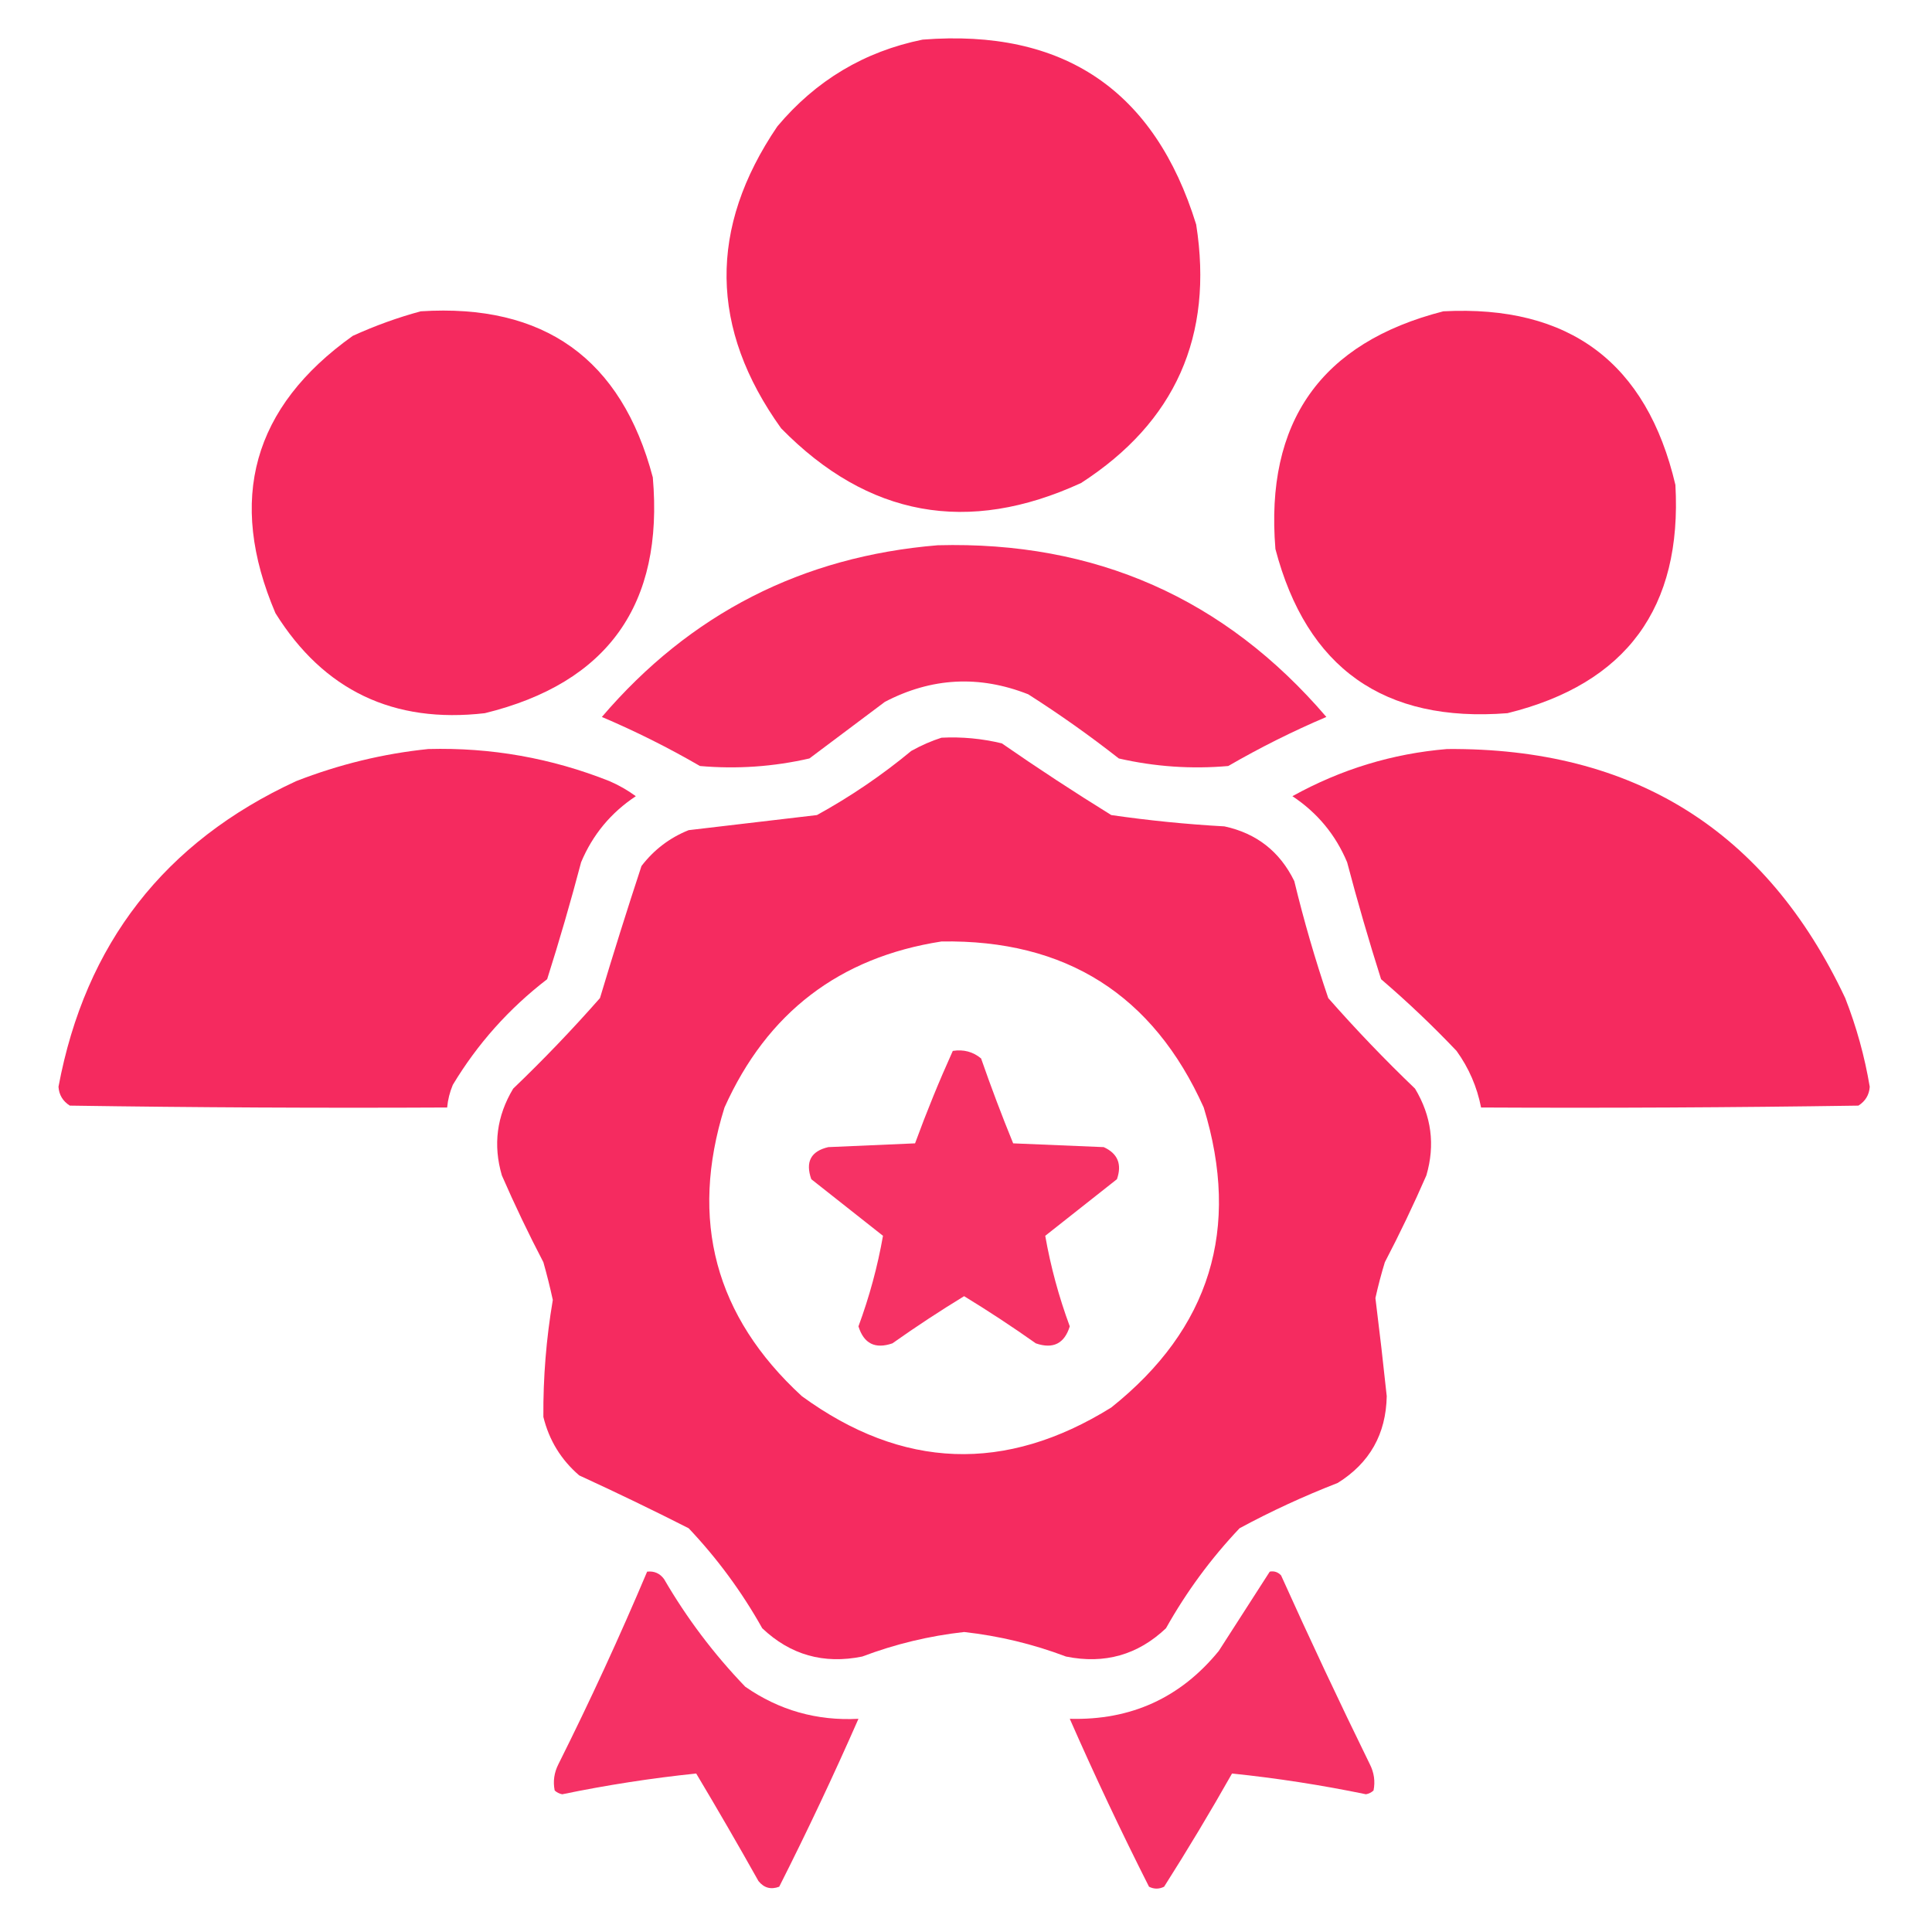
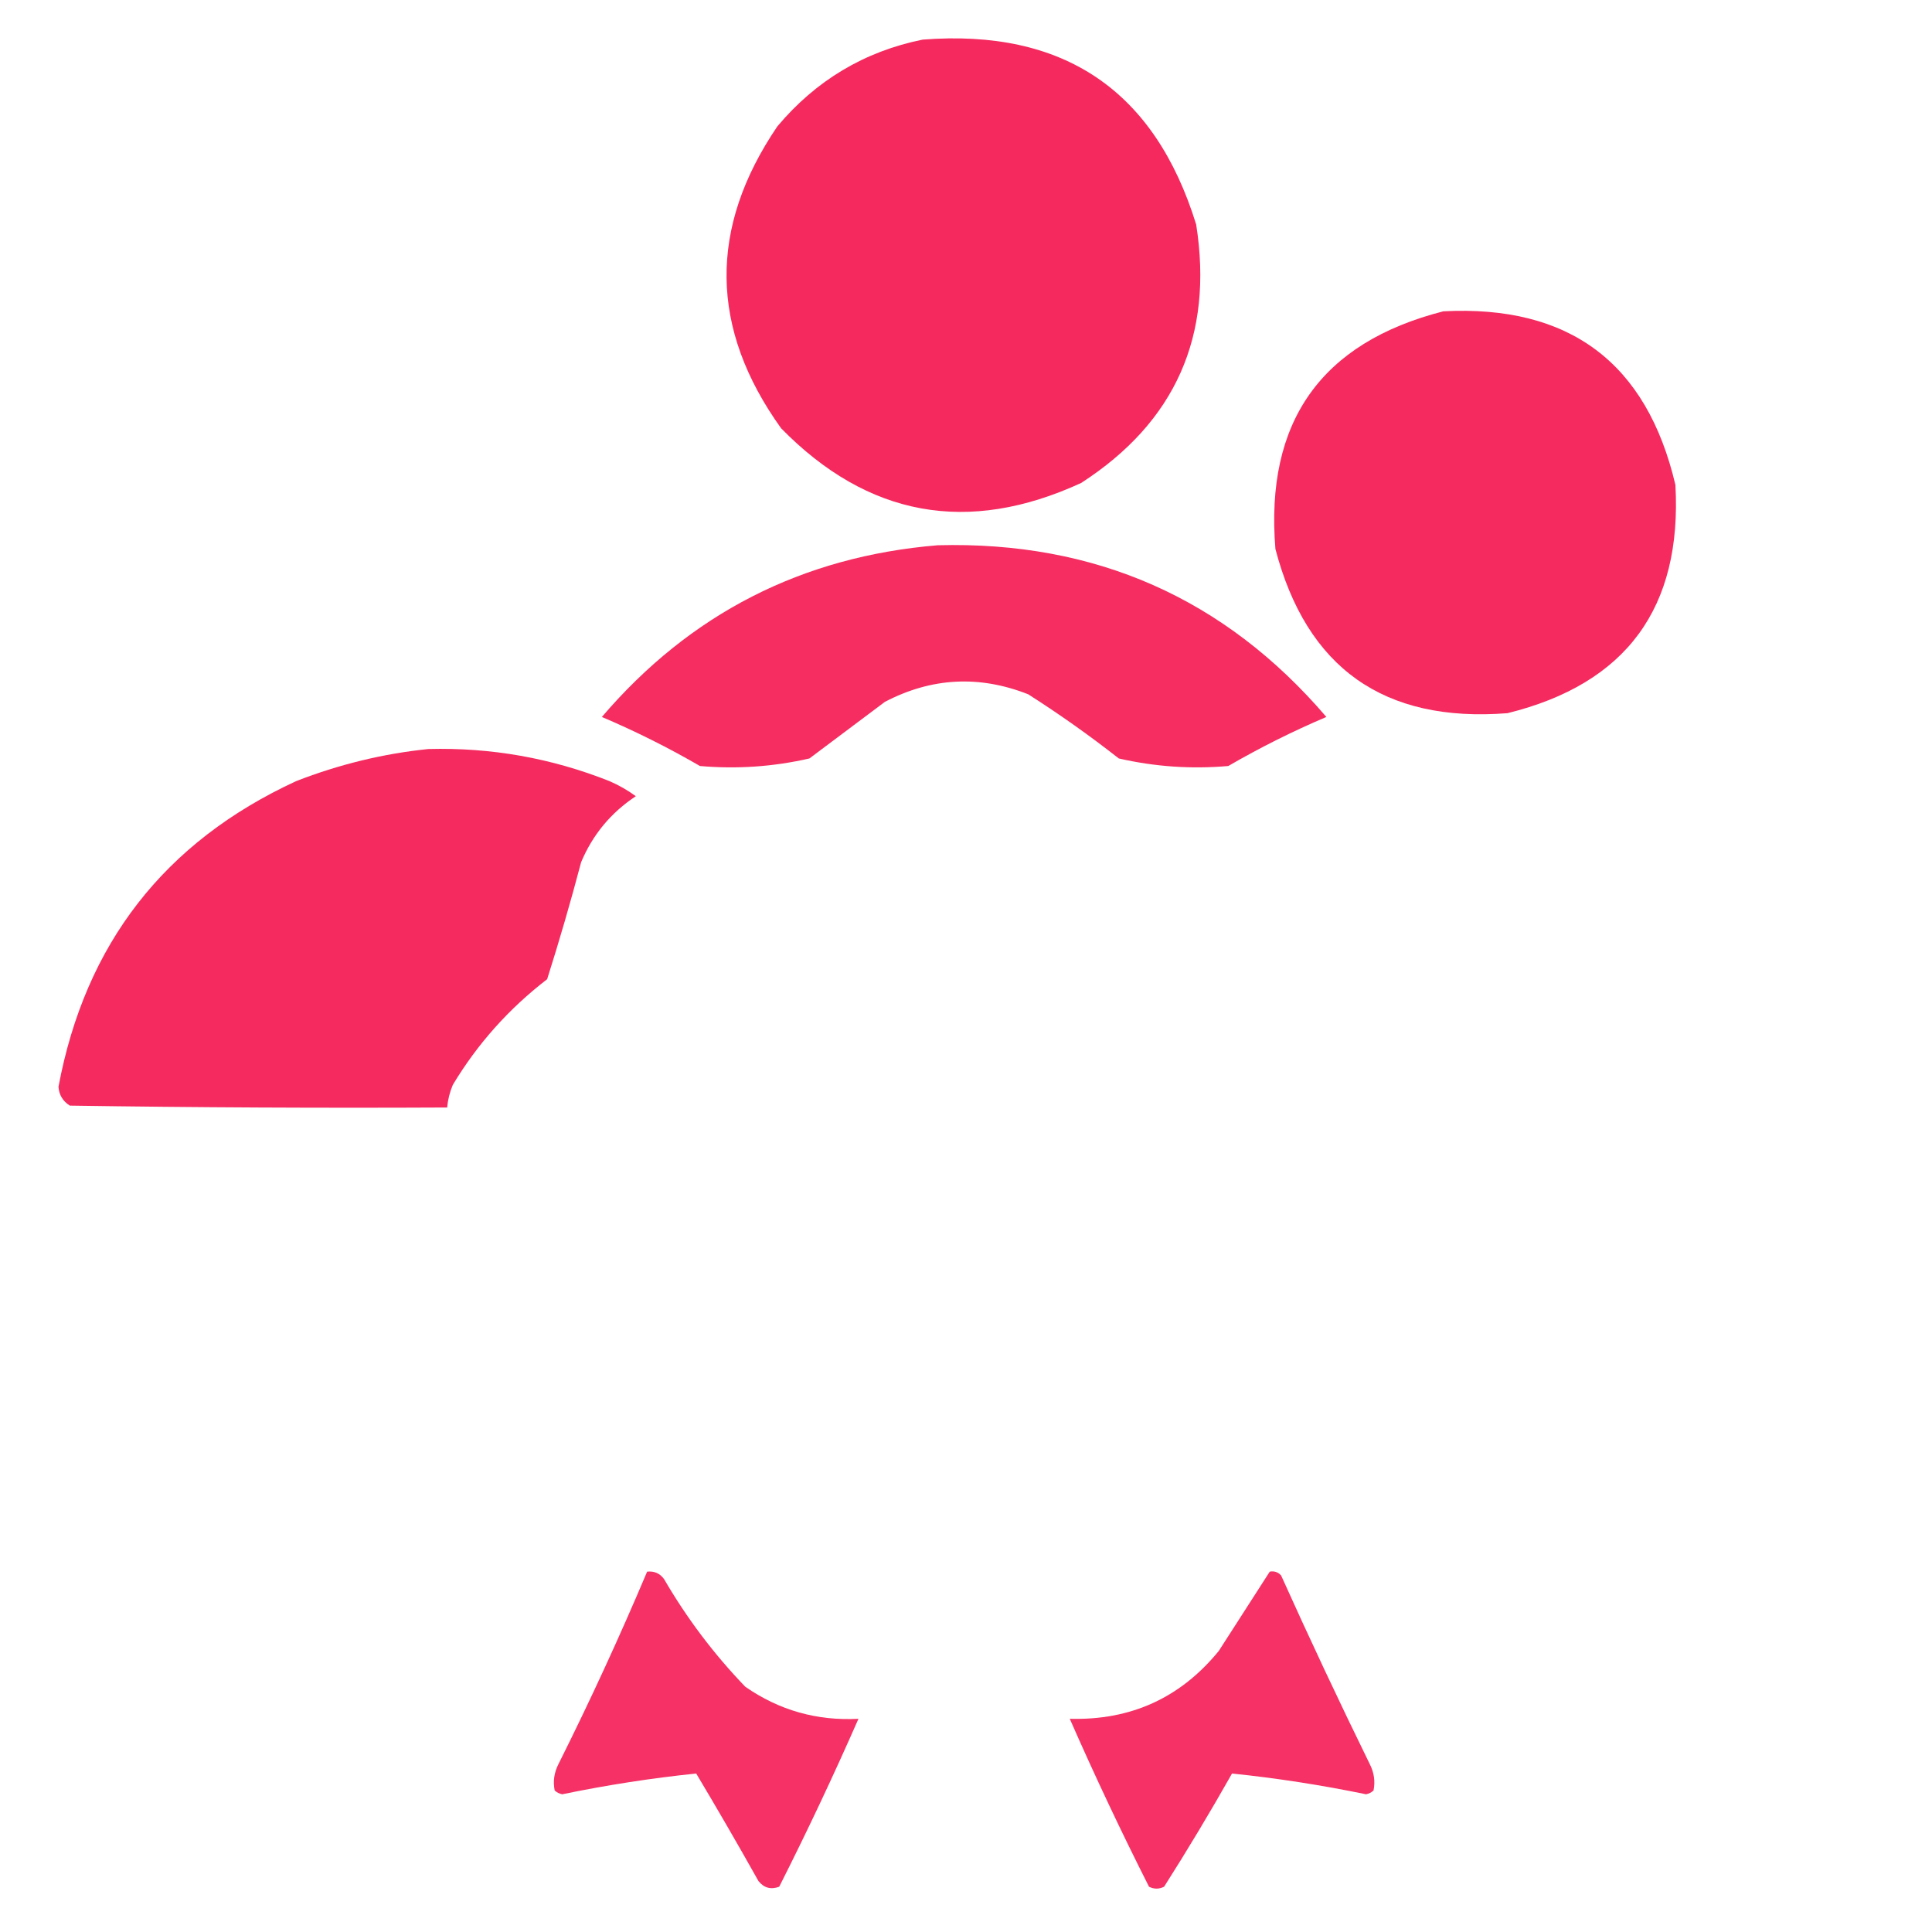
<svg xmlns="http://www.w3.org/2000/svg" width="512" height="512" viewBox="0 0 512 512" fill="none">
  <path opacity="0.981" fill-rule="evenodd" clip-rule="evenodd" d="M244.5 10.5C281.844 7.574 306.011 23.908 317 59.5C321.644 89.038 311.477 111.871 286.5 128C256.492 141.797 229.992 136.964 207 113.5C188.062 87.089 187.729 60.423 206 33.5C216.235 21.307 229.068 13.64 244.5 10.5Z" fill="#F5265C" />
-   <path opacity="0.978" fill-rule="evenodd" clip-rule="evenodd" d="M111.5 82.5C144.193 80.407 164.693 95.074 173 126.5C175.939 160.157 161.106 180.99 128.5 189C104.283 191.806 85.783 182.972 73 162.5C60.154 132.375 66.987 107.875 93.5 89C99.435 86.302 105.435 84.135 111.5 82.5Z" fill="#F5265C" />
  <path opacity="0.978" fill-rule="evenodd" clip-rule="evenodd" d="M382.5 82.5C415.894 80.766 436.394 96.099 444 128.5C445.82 161.059 430.987 181.226 399.5 189C366.785 191.573 346.285 177.073 338 145.5C335.235 111.803 350.068 90.803 382.5 82.5Z" fill="#F5265C" />
  <path opacity="0.961" fill-rule="evenodd" clip-rule="evenodd" d="M248.5 144.5C290.239 143.379 324.572 158.545 351.5 190C342.586 193.791 333.919 198.124 325.5 203C315.726 203.856 306.059 203.19 296.5 201C288.778 194.945 280.778 189.278 272.5 184C259.527 178.879 246.861 179.546 234.5 186C227.833 191 221.167 196 214.5 201C204.941 203.19 195.274 203.856 185.5 203C177.112 198.139 168.446 193.806 159.5 190C182.902 162.632 212.569 147.465 248.5 144.5Z" fill="#F5265C" />
-   <path opacity="0.975" fill-rule="evenodd" clip-rule="evenodd" d="M249.5 195.5C254.913 195.229 260.246 195.729 265.5 197C274.996 203.582 284.662 209.915 294.5 216C304.449 217.44 314.449 218.44 324.5 219C333.006 220.839 339.173 225.672 343 233.5C345.535 243.975 348.535 254.309 352 264.5C359.302 272.803 366.969 280.803 375 288.5C379.365 295.757 380.365 303.424 378 311.5C374.606 319.288 370.939 326.955 367 334.5C366.04 337.633 365.207 340.8 364.5 344C365.581 352.646 366.581 361.312 367.5 370C367.309 380.053 362.975 387.72 354.5 393C345.563 396.469 336.896 400.469 328.5 405C320.901 413.033 314.401 421.867 309 431.5C301.542 438.575 292.708 441.075 282.5 439C273.751 435.693 264.751 433.526 255.5 432.5C246.249 433.526 237.249 435.693 228.5 439C218.292 441.075 209.458 438.575 202 431.5C196.599 421.867 190.099 413.033 182.5 405C172.92 400.141 163.253 395.474 153.5 391C148.683 386.849 145.517 381.682 144 375.5C143.926 365.094 144.759 354.76 146.5 344.5C145.774 341.148 144.941 337.815 144 334.5C140.061 326.955 136.394 319.288 133 311.5C130.635 303.424 131.635 295.757 136 288.5C144.031 280.803 151.698 272.803 159 264.5C162.515 252.77 166.182 241.103 170 229.5C173.315 225.182 177.481 222.015 182.5 220C193.826 218.667 205.16 217.334 216.5 216C225.381 211.116 233.714 205.449 241.5 199C244.158 197.522 246.825 196.355 249.5 195.5ZM249.5 249.5C282.428 248.956 305.595 263.623 319 293.5C328.847 325.624 320.681 352.124 294.5 373C266.478 390.427 239.144 389.427 212.5 370C189.509 348.87 182.675 323.37 192 293.5C203.277 268.375 222.443 253.709 249.5 249.5Z" fill="#F5265C" />
  <path opacity="0.978" fill-rule="evenodd" clip-rule="evenodd" d="M113.5 198.5C130.095 198.053 146.095 200.886 161.5 207C163.996 208.08 166.33 209.414 168.5 211C161.898 215.371 157.065 221.204 154 228.5C151.249 238.932 148.249 249.265 145 259.5C134.869 267.293 126.536 276.627 120 287.5C119.187 289.436 118.687 291.436 118.5 293.5C85.165 293.667 51.832 293.5 18.5 293C16.643 291.818 15.643 290.151 15.5 288C22.6 250.108 43.6 223.108 78.5 207C89.911 202.557 101.578 199.723 113.5 198.5Z" fill="#F5265C" />
-   <path opacity="0.978" fill-rule="evenodd" clip-rule="evenodd" d="M383.5 198.5C432.924 198.11 468.091 220.11 489 264.5C491.981 272.11 494.148 279.943 495.5 288C495.357 290.151 494.357 291.818 492.5 293C459.168 293.5 425.835 293.667 392.5 293.5C391.435 288.036 389.268 283.036 386 278.5C379.636 271.801 372.969 265.468 366 259.5C362.751 249.265 359.751 238.932 357 228.5C353.935 221.204 349.102 215.371 342.5 211C355.357 203.874 369.024 199.707 383.5 198.5Z" fill="#F5265C" />
-   <path opacity="0.941" fill-rule="evenodd" clip-rule="evenodd" d="M252.5 278.5C255.365 278.055 257.865 278.722 260 280.5C262.642 288.095 265.475 295.595 268.5 303C276.5 303.333 284.5 303.667 292.5 304C296.213 305.691 297.379 308.525 296 312.5C289.667 317.5 283.333 322.5 277 327.5C278.423 335.618 280.59 343.618 283.5 351.5C282.079 356.077 279.079 357.577 274.5 356C268.278 351.601 261.945 347.435 255.5 343.5C249.055 347.435 242.722 351.601 236.5 356C231.921 357.577 228.921 356.077 227.5 351.5C230.41 343.618 232.577 335.618 234 327.5C227.667 322.5 221.333 317.5 215 312.5C213.385 307.91 214.885 305.077 219.5 304C227.167 303.667 234.833 303.333 242.5 303C245.552 294.667 248.885 286.5 252.5 278.5Z" fill="#F5265C" />
  <path opacity="0.943" fill-rule="evenodd" clip-rule="evenodd" d="M171.5 416.5C173.39 416.297 174.89 416.963 176 418.5C182.014 428.85 189.18 438.35 197.5 447C206.485 453.248 216.485 456.081 227.5 455.5C220.901 470.53 213.901 485.363 206.5 500C204.299 500.825 202.466 500.325 201 498.5C195.626 488.918 190.126 479.418 184.5 470C172.62 471.229 160.787 473.063 149 475.5C148.228 475.355 147.561 475.022 147 474.5C146.516 472.087 146.85 469.754 148 467.5C156.392 450.718 164.226 433.718 171.5 416.5Z" fill="#F5265C" />
  <path opacity="0.942" fill-rule="evenodd" clip-rule="evenodd" d="M336.5 416.5C337.675 416.281 338.675 416.614 339.5 417.5C347.06 434.287 354.893 450.954 363 467.5C364.15 469.754 364.484 472.087 364 474.5C363.439 475.022 362.772 475.355 362 475.5C350.213 473.063 338.38 471.229 326.5 470C320.752 480.166 314.752 490.166 308.5 500C307.167 500.667 305.833 500.667 304.5 500C297.099 485.363 290.099 470.53 283.5 455.5C299.685 455.946 312.851 449.946 323 437.5C327.511 430.472 332.011 423.472 336.5 416.5Z" fill="#F5265C" />
</svg>